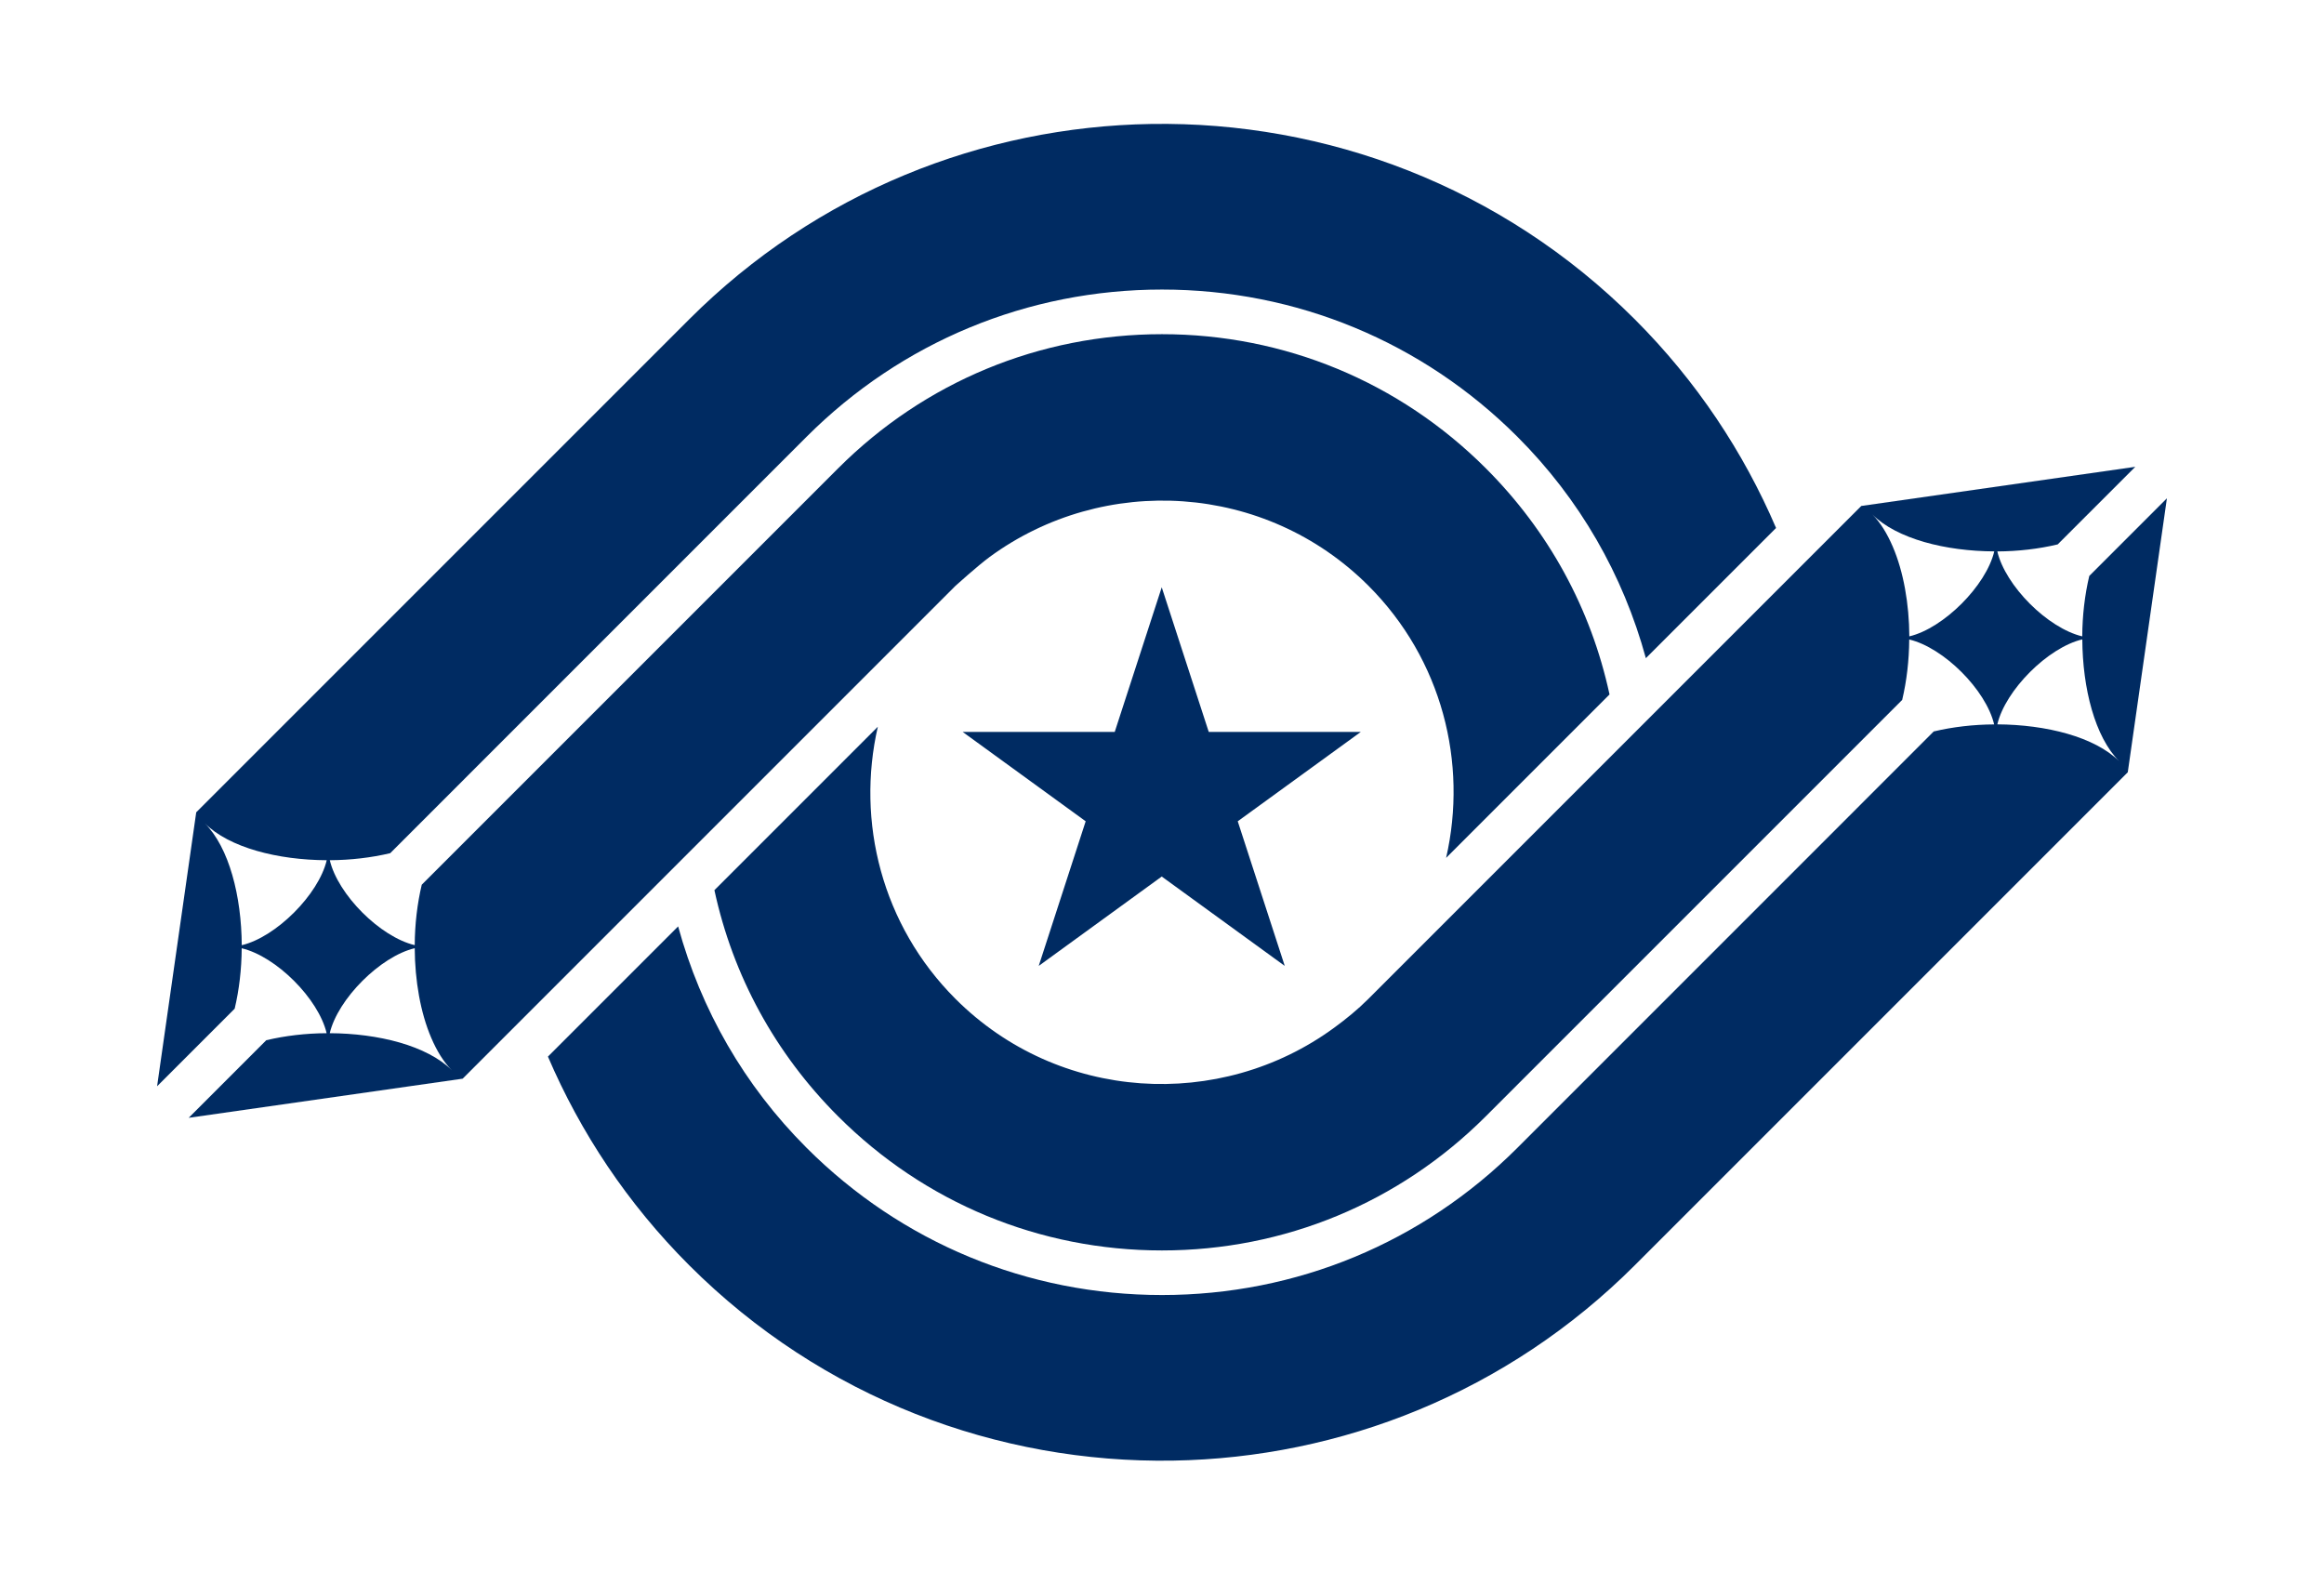
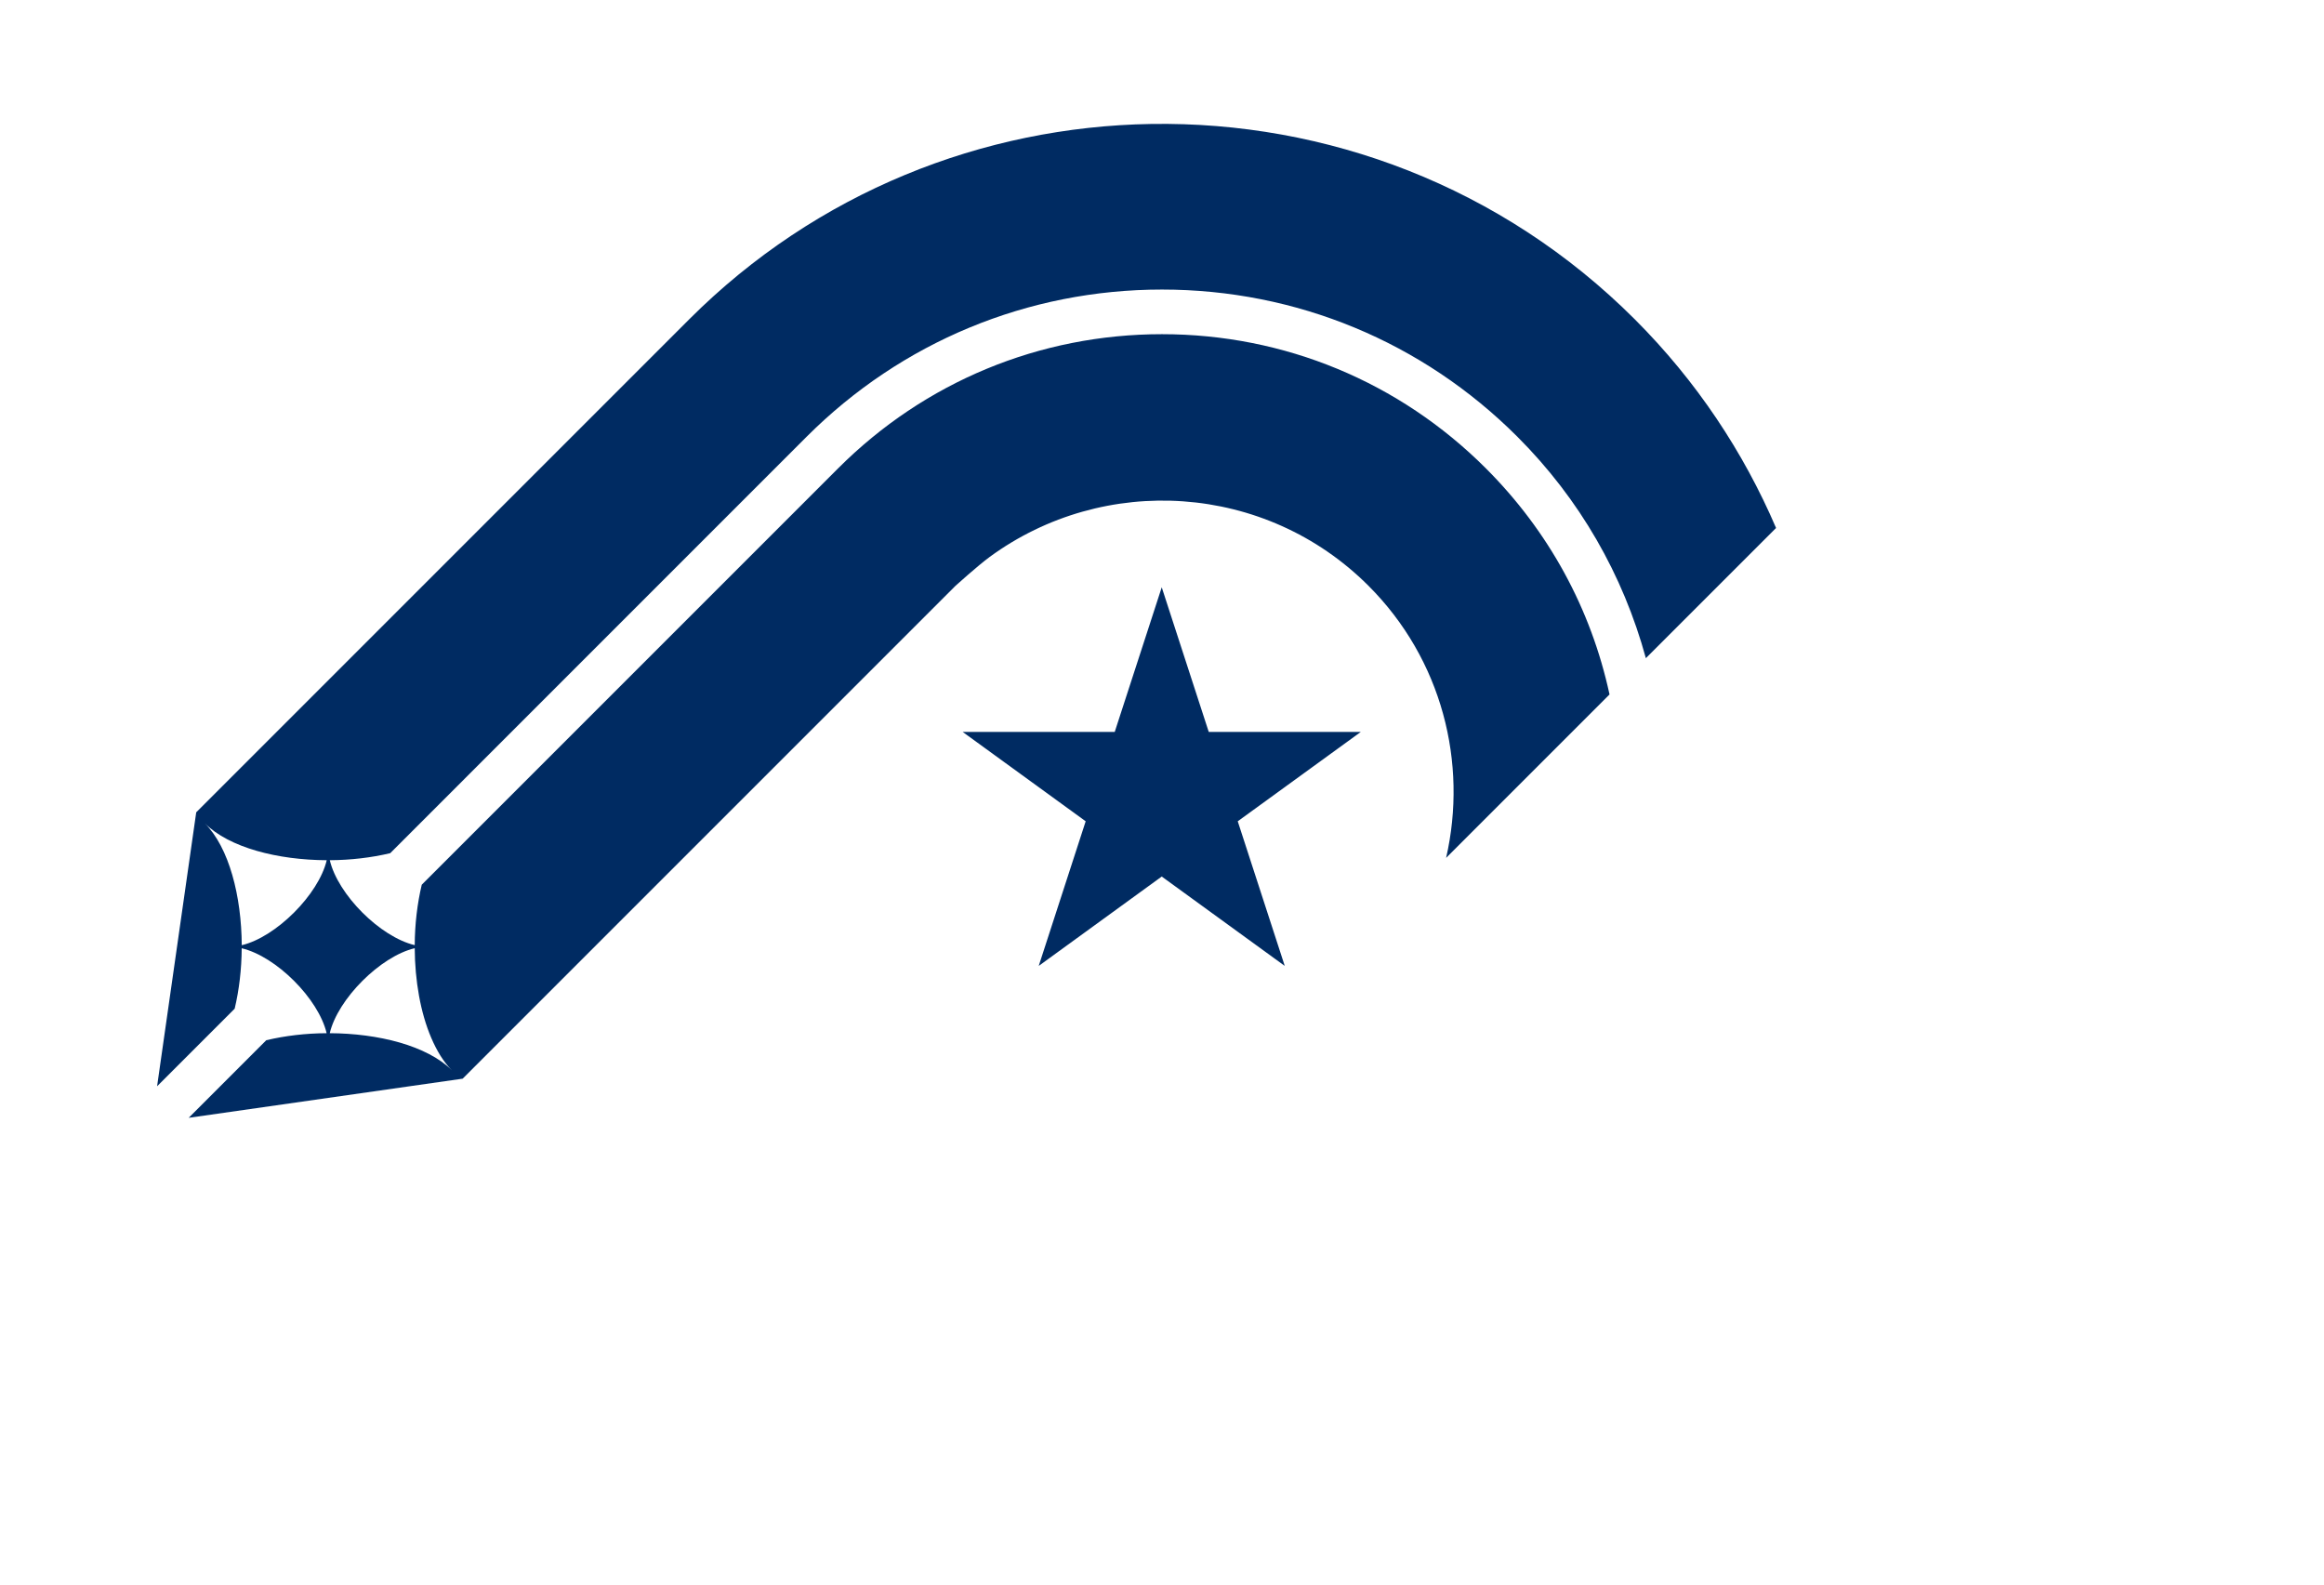
<svg xmlns="http://www.w3.org/2000/svg" version="1.1" id="レイヤー_1" x="0px" y="0px" viewBox="0 0 440 300" style="enable-background:new 0 0 440 300;" xml:space="preserve">
  <style type="text/css">
	.st0{fill:#002B62;}
</style>
  <g>
    <polygon class="st0" points="228.85,138.57 219.95,111.19 211.05,138.57 182.26,138.57 205.55,155.49 196.66,182.87 219.95,165.95    243.24,182.87 234.34,155.49 257.64,138.57  " />
-     <path class="st0" d="M395.56,109.04c-0.85,3.58-1.31,7.49-1.33,11.44c-3.25-0.77-6.89-3.15-9.91-6.17   c-3.03-3.03-5.4-6.66-6.17-9.91c3.94-0.02,7.86-0.48,11.43-1.33l14.69-14.69l-51.87,7.41l-93.32,93.32   c-2.04,2.04-4.23,3.82-6.49,5.47c-21.61,15.82-52.18,14.04-71.69-5.47c-13.96-13.96-18.82-33.57-14.7-51.52l-30.94,30.94   c3.51,16.23,11.51,30.91,23.41,42.81c16.38,16.38,38.16,25.4,61.32,25.4c23.17,0,44.94-9.02,61.32-25.4l78.83-78.83   c0.85-3.58,1.31-7.49,1.33-11.44c3.25,0.77,6.89,3.15,9.91,6.17c3.03,3.03,5.4,6.66,6.17,9.91c-3.95,0.02-7.86,0.48-11.44,1.33   L287.3,217.3c-17.98,17.98-41.88,27.88-67.3,27.88c-25.42,0-49.33-9.9-67.3-27.88c-11.79-11.79-19.99-26.12-24.31-41.91   l-24.65,24.65c6.15,14.35,15.03,27.79,26.73,39.49c25.21,25.21,58.51,37.54,91.62,37c31.72-0.52,63.29-12.85,87.44-37l93.32-93.32   l7.41-51.87L395.56,109.04z M361.49,120.48c-0.03-6.14-1.09-12.23-3.14-17c-1.04-2.42-2.31-4.53-3.87-6.09   c2.32,2.32,5.8,4.06,9.85,5.23c4.03,1.16,8.63,1.75,13.24,1.77C376.03,110.89,367.98,118.94,361.49,120.48z M378.15,137.14   c1.54-6.5,9.59-14.55,16.09-16.09c0.05,9.25,2.38,18.46,7,23.09C396.61,139.51,387.4,137.19,378.15,137.14z" />
    <path class="st0" d="M180.9,110.91c0,0,4.24-3.83,6.49-5.48c21.61-15.82,52.18-14.04,71.7,5.47c13.96,13.96,18.82,33.57,14.7,51.52   l30.94-30.94c-3.51-16.23-11.51-30.91-23.41-42.81c-16.38-16.38-38.16-25.4-61.32-25.4c-23.17,0-44.94,9.02-61.32,25.4   l-78.83,78.83c-0.85,3.58-1.31,7.49-1.33,11.44c-3.25-0.77-6.89-3.15-9.91-6.17c-3.03-3.03-5.4-6.66-6.17-9.91   c3.95-0.02,7.86-0.48,11.44-1.33L152.7,82.7c17.98-17.98,41.88-27.88,67.3-27.88c25.42,0,49.33,9.9,67.3,27.88   c11.79,11.79,19.99,26.12,24.31,41.91l24.65-24.65c-6.15-14.35-15.03-27.79-26.73-39.49c-25.21-25.21-58.51-37.54-91.62-37   c-31.72,0.52-63.29,12.85-87.44,37l-93.32,93.32l-7.41,51.87l14.69-14.69c0.85-3.58,1.31-7.49,1.33-11.44   c3.25,0.77,6.89,3.15,9.91,6.17c3.03,3.03,5.4,6.66,6.17,9.91c-3.94,0.02-7.86,0.48-11.43,1.33l-14.69,14.69l51.87-7.41   C87.59,204.22,180.91,110.91,180.9,110.91z M45.77,178.95c-0.05-9.25-2.38-18.46-7-23.09c4.63,4.63,13.84,6.96,23.09,7   C60.32,169.36,52.27,177.41,45.77,178.95z M75.67,197.38c-4.03-1.16-8.63-1.75-13.24-1.77c1.54-6.5,9.59-14.55,16.09-16.09   c0.03,6.14,1.09,12.23,3.14,17c1.04,2.42,2.31,4.53,3.87,6.09C83.2,200.29,79.72,198.55,75.67,197.38z" />
  </g>
</svg>